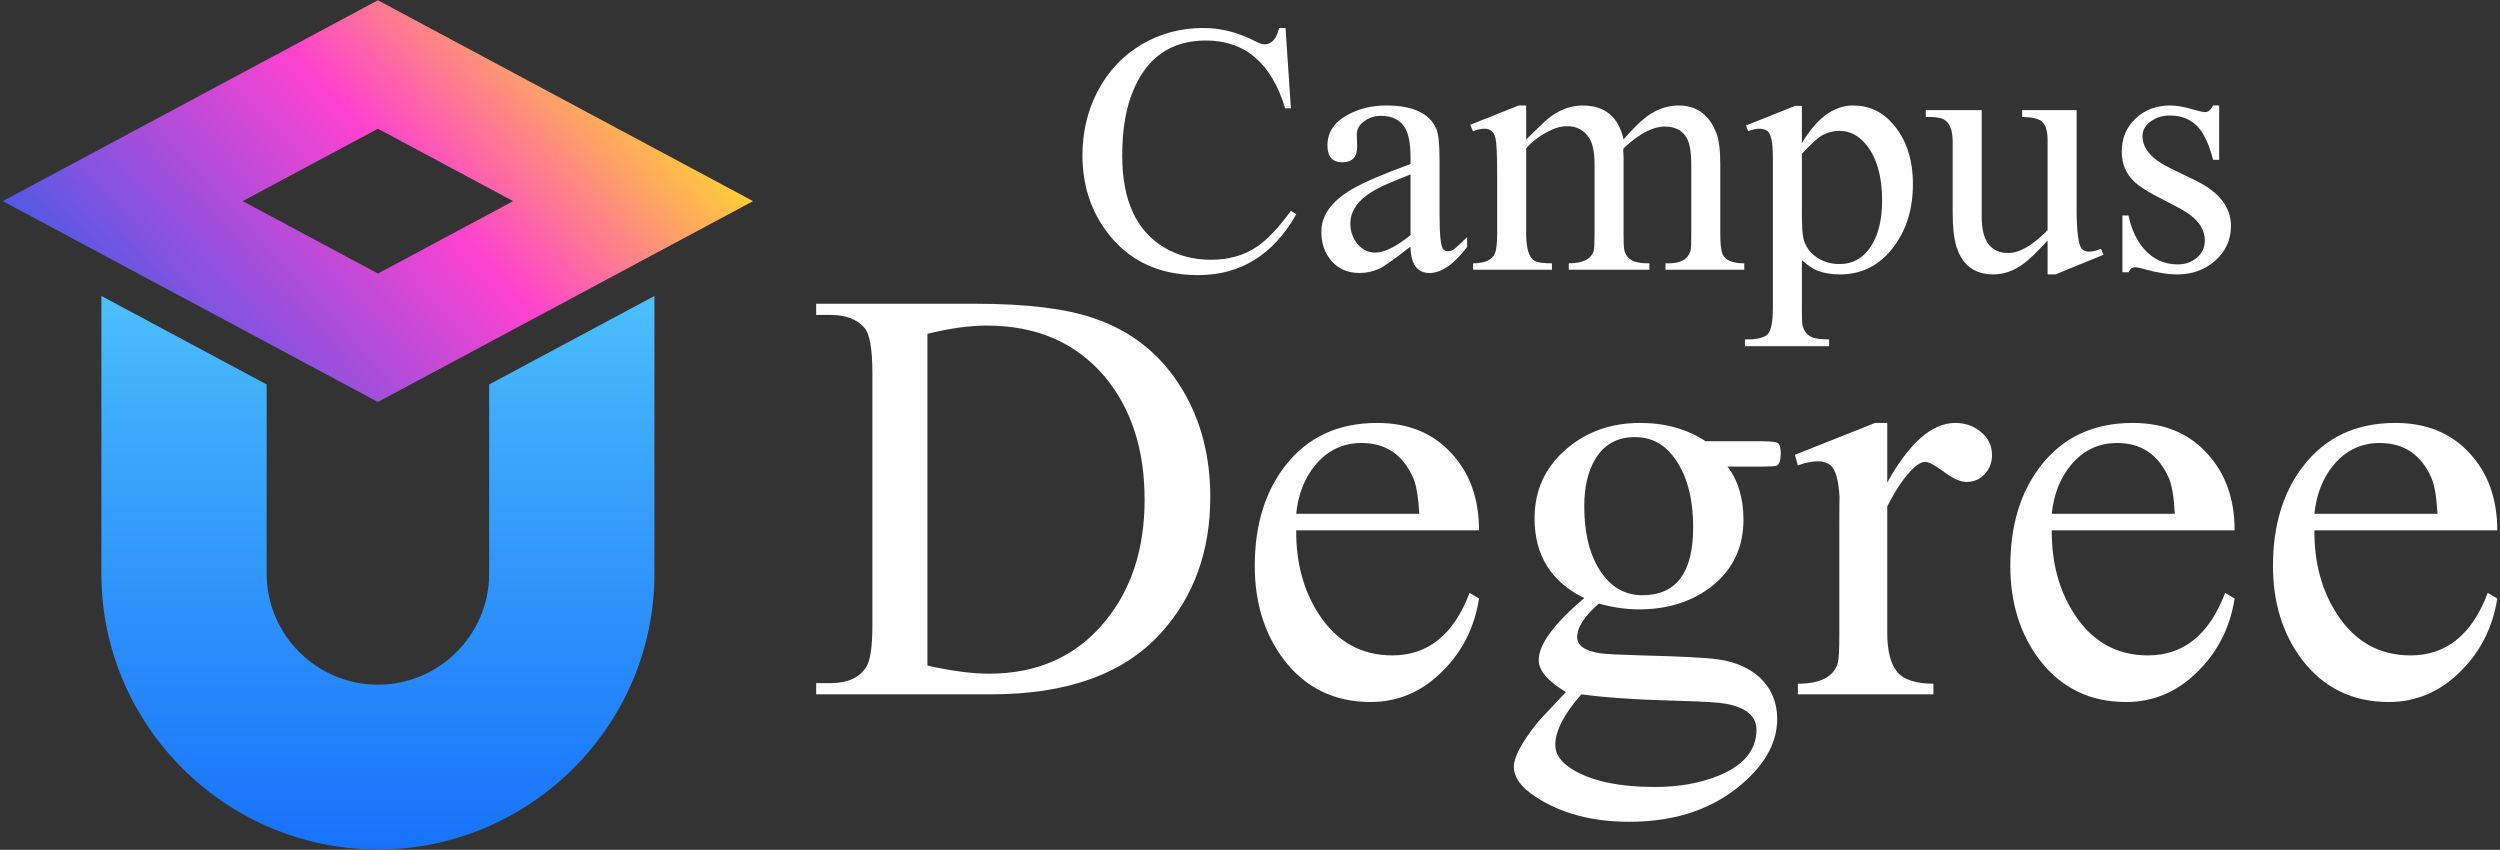
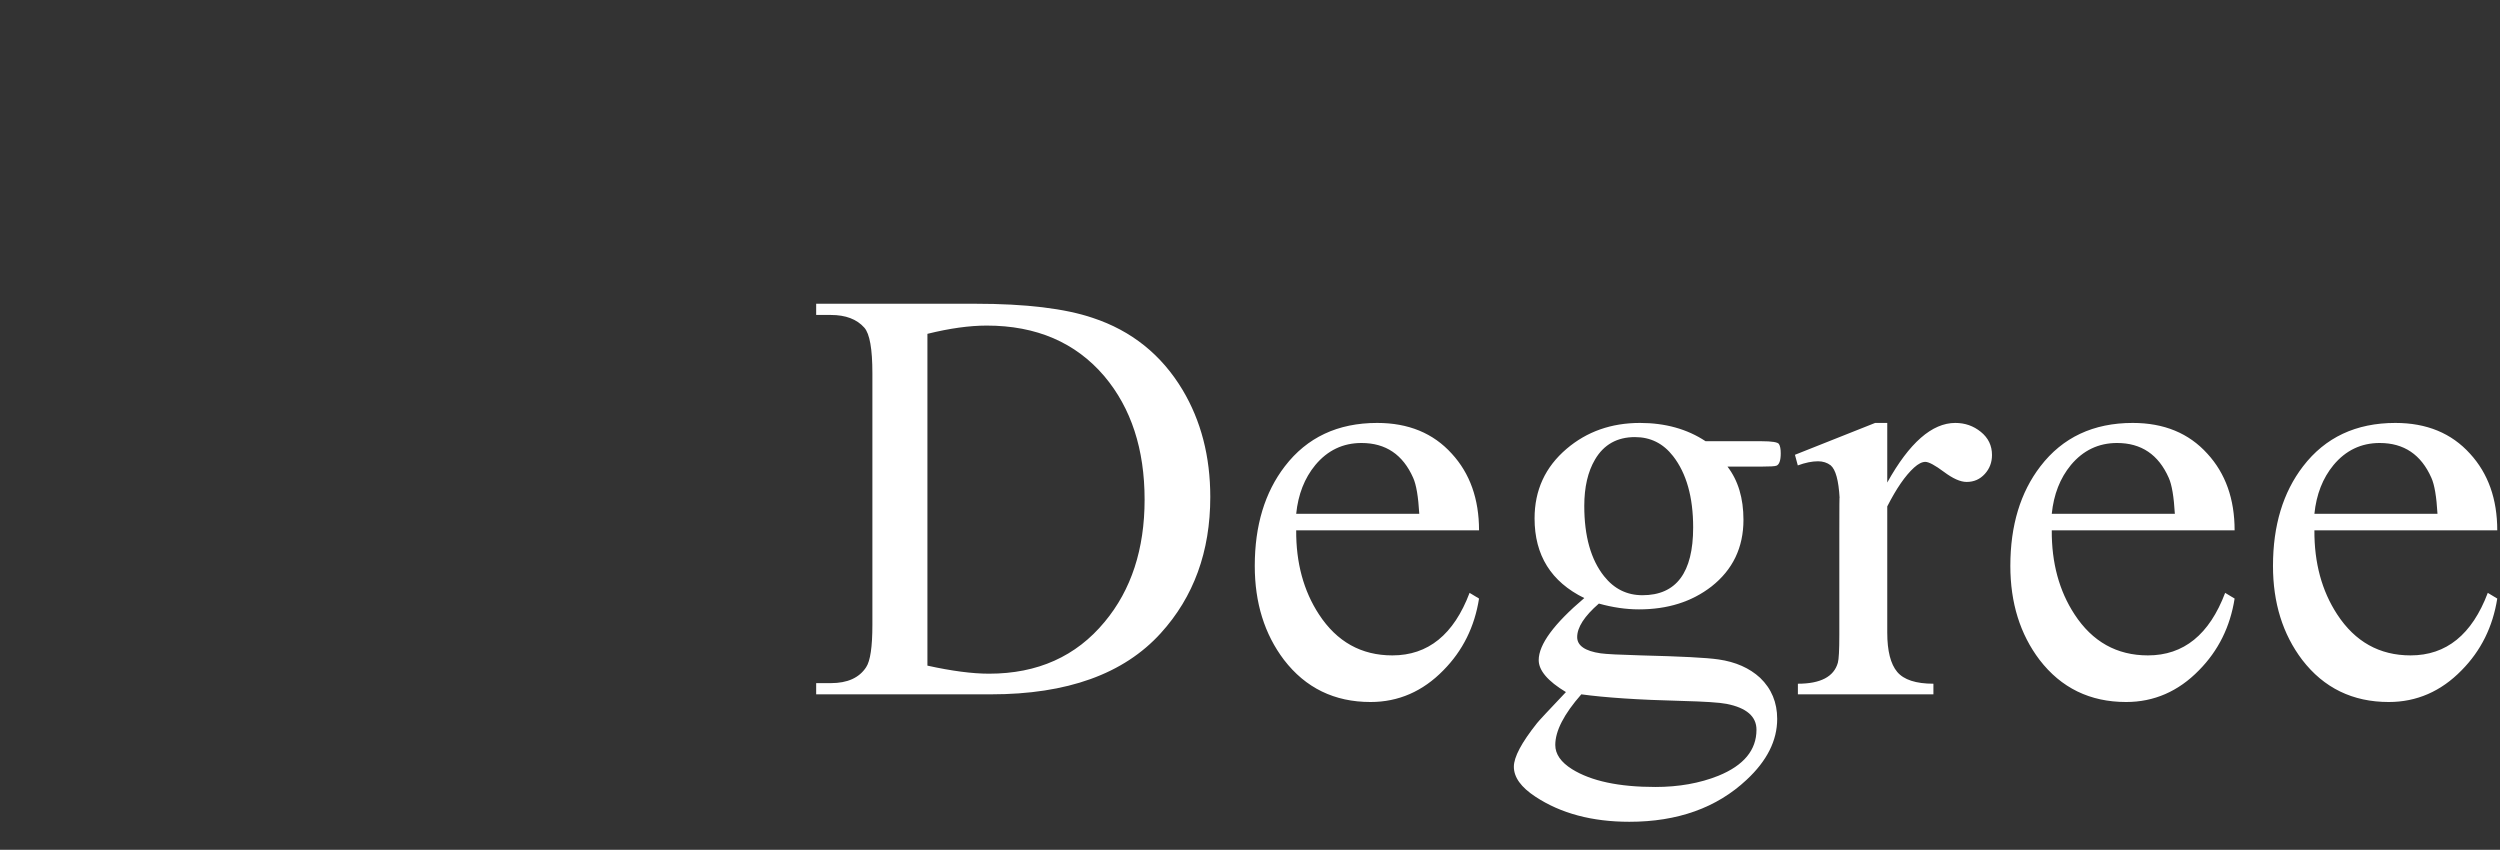
<svg xmlns="http://www.w3.org/2000/svg" width="456" height="155" viewBox="0 0 456 155" fill="none">
  <rect x="0" y="0" width="456" height="155" fill="#333333" stroke="none" />
-   <path fill-rule="evenodd" clip-rule="evenodd" d="M18.49 104.66C18.49 132.32 41.188 154.951 68.931 154.951C96.644 154.951 119.324 132.369 119.371 104.748V53.985L89.222 70.126V104.245V104.659C89.222 115.786 80.091 124.89 68.931 124.89C57.771 124.89 48.64 115.786 48.64 104.659V70.126L18.49 53.985V104.66Z" fill="url(#paint0_linear_156_1918)" />
-   <path fill-rule="evenodd" clip-rule="evenodd" d="M68.93 73.32L137.361 36.685L68.931 0.05L0.5 36.685L68.93 73.32ZM44.259 36.685L68.931 23.476L93.603 36.685L68.931 49.894L44.259 36.685Z" fill="url(#paint1_linear_156_1918)" />
-   <path d="M236.441 39.087C232.249 46.481 226.272 50.182 218.519 50.182C211.344 50.182 205.79 47.533 201.849 42.236C198.909 38.295 197.439 33.648 197.439 28.307C197.439 24.106 198.354 20.23 200.183 16.691C202.121 12.979 204.843 10.091 208.349 8.039C211.736 6.084 215.437 5.107 219.455 5.107C222.602 5.107 225.694 5.867 228.71 7.398C229.625 7.865 230.267 8.093 230.627 8.093C231.944 8.093 232.837 7.105 233.305 5.107H234.481L235.461 19.763H234.416C231.922 11.513 227.099 7.388 219.956 7.388C213.652 7.388 209.231 10.427 206.705 16.507C205.366 19.688 204.691 23.639 204.691 28.372C204.691 36.471 207.217 42.04 212.269 45.091C214.784 46.621 217.669 47.381 220.904 47.381C224.17 47.381 226.99 46.567 229.353 44.939C231.204 43.669 233.24 41.508 235.461 38.458L236.441 39.087ZM267.603 45.037C265.208 48.206 262.921 49.792 260.744 49.792C258.479 49.792 257.325 48.185 257.281 44.971C254.265 47.316 252.382 48.652 251.63 48.988C250.487 49.52 249.267 49.792 247.972 49.792C245.838 49.792 244.139 49.053 242.865 47.588C241.635 46.188 241.014 44.418 241.014 42.29C241.014 39.283 242.855 36.71 246.534 34.55C248.68 33.29 252.262 31.738 257.281 29.925V28.774C257.281 26.386 256.976 24.616 256.356 23.465C255.506 21.913 254.015 21.131 251.87 21.131C250.77 21.131 249.779 21.436 248.919 22.054C247.918 22.738 247.438 23.617 247.482 24.692L247.547 26.537C247.613 28.578 246.698 29.599 244.825 29.599C243.028 29.599 242.125 28.578 242.125 26.527C242.125 24.139 243.366 22.271 245.859 20.925C247.906 19.807 250.226 19.242 252.828 19.242C257.706 19.242 260.765 20.665 261.996 23.52C262.377 24.431 262.573 26.31 262.573 29.143V39.098C262.573 42.963 262.812 45.091 263.281 45.503C263.51 45.71 263.792 45.818 264.108 45.818C264.457 45.818 264.751 45.742 265.012 45.59C265.437 45.33 266.297 44.548 267.603 43.256V45.037ZM257.281 42.887V31.814C254.091 33.062 252.012 33.963 251.021 34.517C247.874 36.254 246.306 38.338 246.306 40.77C246.306 42.149 246.709 43.354 247.525 44.396C248.408 45.514 249.518 46.078 250.868 46.078C252.491 46.078 254.624 45.015 257.281 42.887ZM318.157 49.205H303.785V48.032H304.395C306.616 48.032 307.933 47.251 308.358 45.688C308.445 45.373 308.489 44.342 308.489 42.616V30.12C308.489 27.732 308.205 26.06 307.629 25.116C306.823 23.759 305.494 23.086 303.654 23.086C301.444 23.086 298.939 24.41 296.141 27.048L296.076 27.395L296.141 28.763V42.616C296.141 44.157 296.174 45.08 296.239 45.406C296.402 46.394 296.904 47.099 297.72 47.522C298.33 47.859 299.375 48.032 300.845 48.032V49.205H286.146V48.032C288.715 48.032 290.229 47.273 290.686 45.753C290.795 45.395 290.85 44.353 290.85 42.616V30.142C290.85 27.754 290.501 26.06 289.794 25.05C288.857 23.693 287.55 23.02 285.874 23.02C284.741 23.02 283.609 23.324 282.455 23.943C280.669 24.887 279.308 25.93 278.372 27.07V42.616C278.372 45.362 278.894 47.023 279.95 47.588C280.452 47.881 281.496 48.032 283.075 48.032V49.205H268.703V48.032C270.826 48.032 272.144 47.425 272.667 46.22C272.938 45.611 273.08 44.407 273.08 42.605V31.499C273.08 28.285 272.982 26.223 272.797 25.311C272.536 24.084 271.872 23.476 270.793 23.476C270.195 23.476 269.487 23.628 268.66 23.933L268.18 22.76L277 19.242H278.372V25.441C280.506 23.346 281.78 22.13 282.194 21.783C284.241 20.089 286.397 19.242 288.661 19.242C292.723 19.242 295.216 21.305 296.141 25.441C297.84 23.454 299.299 22.022 300.508 21.153C302.293 19.883 304.188 19.242 306.202 19.242C309.49 19.242 311.788 20.936 313.083 24.323C313.552 25.528 313.78 27.45 313.78 30.098V42.605C313.78 44.45 313.922 45.699 314.194 46.35C314.684 47.468 316.001 48.032 318.157 48.032V49.205ZM348.916 33.583C348.916 38.599 347.469 42.746 344.583 46.024C342.21 48.706 339.215 50.052 335.611 50.052C334.054 50.052 332.693 49.824 331.528 49.379C330.657 49.032 329.71 48.391 328.664 47.447V56.338C328.664 57.858 328.697 58.813 328.763 59.204C328.969 60.257 329.503 61.006 330.33 61.429C330.929 61.744 332.029 61.907 333.629 61.907V63.144H318.277V61.907H319.083C320.292 61.907 321.315 61.679 322.143 61.212C322.959 60.746 323.373 59.052 323.373 56.153V28.601C323.373 25.93 323.024 24.345 322.328 23.856C321.935 23.606 321.435 23.476 320.792 23.476C320.292 23.476 319.638 23.628 318.855 23.933L318.473 22.89L327.456 19.308H328.664V26.114C331.387 21.533 334.49 19.242 337.996 19.242C340.925 19.242 343.364 20.382 345.323 22.673C347.719 25.463 348.916 29.099 348.916 33.583ZM343.299 36.591C343.299 32.15 342.319 28.731 340.358 26.342C338.997 24.692 337.375 23.867 335.503 23.867C334.479 23.867 333.466 24.117 332.465 24.627C331.702 25.007 330.429 26.147 328.664 28.058V38.903C328.664 41.226 328.763 42.767 328.948 43.527C329.318 44.971 330.134 46.111 331.408 46.958C332.606 47.762 333.978 48.163 335.535 48.163C337.669 48.163 339.389 47.338 340.707 45.688C342.438 43.527 343.299 40.499 343.299 36.591ZM383.672 46.469L374.918 50.052H373.481V43.864C371.575 45.948 370.127 47.349 369.125 48.076C367.351 49.39 365.511 50.052 363.605 50.052C360.175 50.052 357.932 48.369 356.865 45.015C356.397 43.538 356.168 41.443 356.168 38.751V25.788C356.168 23.66 355.592 22.293 354.426 21.706C353.838 21.436 352.782 21.305 351.269 21.326V20.089H361.46V39.543C361.46 43.94 363.071 46.144 366.283 46.144C368.374 46.144 370.77 44.754 373.481 41.975V25.593C373.481 23.889 373.132 22.738 372.435 22.152C371.826 21.642 370.628 21.37 368.842 21.326V20.089H378.772V37.708C378.772 42.3 379.11 44.884 379.785 45.46C380.133 45.753 380.536 45.905 381.004 45.905C381.658 45.905 382.398 45.721 383.225 45.362L383.672 46.469ZM406.93 41.215C406.93 43.777 405.938 45.916 403.946 47.642C402.063 49.249 399.808 50.052 397.206 50.052C395.388 50.052 393.352 49.726 391.109 49.075C390.369 48.858 389.791 48.749 389.389 48.749C388.898 48.749 388.518 49.053 388.245 49.661H387.134V39.305H388.245C388.757 41.834 389.726 43.907 391.152 45.503C392.775 47.316 394.8 48.228 397.228 48.228C398.578 48.228 399.711 47.838 400.647 47.056C401.659 46.231 402.16 45.156 402.16 43.843C402.16 42.084 401.257 40.531 399.46 39.174C398.676 38.577 397.021 37.654 394.484 36.384C391.958 35.125 390.216 34.028 389.258 33.095C387.756 31.662 387.004 29.849 387.004 27.667C387.004 25.17 387.875 23.129 389.606 21.565C391.261 20.013 393.352 19.242 395.867 19.242C397.021 19.242 398.404 19.481 400.037 19.97C401.115 20.295 401.845 20.448 402.204 20.448C402.77 20.448 403.26 20.045 403.663 19.242H404.774V29.143H403.663C402.988 26.548 402.16 24.66 401.181 23.476C399.896 21.869 398.077 21.066 395.747 21.066C394.517 21.066 393.428 21.381 392.481 22.022C391.359 22.738 390.793 23.683 390.793 24.844C390.793 27.091 392.47 29.035 395.823 30.663L400.473 32.921C404.774 35.016 406.93 37.785 406.93 41.215Z" fill="white" />
  <path d="M220.756 90.649C220.756 100.604 217.734 108.891 211.707 115.509C204.961 122.934 194.653 126.647 180.765 126.647H148.87V124.603H151.551C154.573 124.603 156.714 123.634 157.973 121.715C158.746 120.567 159.124 117.984 159.124 113.967V68.085C159.124 63.655 158.638 60.875 157.649 59.762C156.282 58.22 154.249 57.449 151.551 57.449H148.87V55.404H177.923C187.116 55.404 194.257 56.265 199.33 57.987C206.382 60.319 211.851 64.695 215.701 71.116C219.065 76.748 220.756 83.26 220.756 90.649ZM208.775 91.134C208.775 81.932 206.328 74.435 201.435 68.623C196.2 62.471 189.04 59.386 179.973 59.386C176.808 59.386 173.209 59.889 169.162 60.892V121.41C173.623 122.397 177.365 122.881 180.405 122.881C189.256 122.881 196.29 119.724 201.489 113.428C206.346 107.599 208.775 100.155 208.775 91.134ZM269.777 109.177C268.967 114.325 266.809 118.684 263.283 122.253C259.523 126.109 255.079 128.046 249.988 128.046C243.405 128.046 238.133 125.481 234.194 120.352C230.65 115.67 228.869 109.967 228.869 103.223C228.869 95.851 230.704 89.806 234.356 85.053C238.403 79.78 244.016 77.143 251.194 77.143C256.896 77.143 261.43 79.008 264.812 82.757C268.122 86.362 269.777 91.026 269.777 96.73H236.425C236.388 102.666 237.774 107.778 240.58 112.065C243.836 117.052 248.298 119.544 253.964 119.544C260.494 119.544 265.172 115.742 268.05 108.137L269.777 109.177ZM258.876 93.716C258.695 90.614 258.336 88.425 257.76 87.151C255.889 82.919 252.759 80.802 248.334 80.802C244.951 80.802 242.145 82.147 239.915 84.82C237.936 87.223 236.785 90.183 236.425 93.716H258.876ZM324.806 82.685C324.806 83.995 324.537 84.748 324.015 84.945C323.745 85.053 322.845 85.107 321.335 85.107H315.092C317.035 87.636 318.007 90.865 318.007 94.811C318.007 99.868 316.064 103.922 312.16 106.989C308.562 109.77 304.173 111.15 298.956 111.15C296.581 111.15 294.135 110.791 291.634 110.092C288.99 112.388 287.677 114.433 287.677 116.208C287.677 117.751 289.098 118.755 291.958 119.168C292.984 119.312 295.448 119.437 299.352 119.544C306.566 119.724 311.26 119.957 313.455 120.28C316.585 120.729 319.122 121.859 321.047 123.634C323.116 125.625 324.159 128.118 324.159 131.132C324.159 135.078 322.306 138.772 318.582 142.234C313.132 147.346 305.99 149.893 297.193 149.893C290.411 149.893 284.69 148.369 280.067 145.32C277.441 143.597 276.127 141.786 276.127 139.848C276.127 138.091 277.53 135.454 280.337 131.921C280.607 131.562 282.37 129.661 285.626 126.235C282.316 124.244 280.66 122.289 280.66 120.405C280.66 117.554 283.431 113.787 288.972 109.088C282.928 106.128 279.905 101.286 279.905 94.56C279.905 89.412 281.848 85.179 285.751 81.861C289.439 78.721 293.901 77.143 299.136 77.143C303.741 77.143 307.735 78.255 311.099 80.479H321.335C323.224 80.479 324.285 80.659 324.483 80.999C324.699 81.34 324.806 81.896 324.806 82.685ZM308.832 96.21C308.832 90.667 307.609 86.327 305.162 83.188C303.364 80.874 301.043 79.726 298.218 79.726C294.962 79.726 292.534 81.089 290.933 83.815C289.62 86.04 288.972 88.873 288.972 92.281C288.972 97.806 290.177 102.075 292.587 105.106C294.423 107.42 296.761 108.568 299.586 108.568C305.756 108.568 308.832 104.442 308.832 96.21ZM320.381 133.104C320.381 130.683 318.565 129.105 314.931 128.387C313.653 128.136 310.937 127.957 306.763 127.849C298.848 127.652 292.75 127.239 288.432 126.647C285.266 130.253 283.683 133.32 283.683 135.885C283.683 137.553 284.708 139.024 286.741 140.297C290.231 142.467 295.304 143.544 301.924 143.544C306.206 143.544 310.037 142.862 313.437 141.499C318.061 139.616 320.381 136.818 320.381 133.104ZM363.34 82.99C363.34 84.336 362.909 85.483 362.027 86.452C361.145 87.42 360.048 87.905 358.717 87.905C357.583 87.905 356.216 87.295 354.579 86.075C352.943 84.856 351.809 84.246 351.179 84.246C350.586 84.246 349.902 84.587 349.128 85.286C347.509 86.757 345.891 89.125 344.235 92.371V115.383C344.235 118.738 344.847 121.123 346.052 122.558C347.257 123.993 349.47 124.71 352.655 124.71V126.647H327.936V124.71C332.056 124.71 334.503 123.437 335.223 120.89C335.402 120.28 335.492 118.594 335.492 115.796V97.196C335.492 92.407 335.51 90.29 335.546 90.846C335.367 87.636 334.827 85.645 333.91 84.873C333.28 84.389 332.507 84.138 331.607 84.138C330.509 84.138 329.286 84.389 327.919 84.891L327.397 82.954L342.022 77.143H344.235V88.013C348.265 80.766 352.402 77.143 356.648 77.143C358.411 77.143 359.958 77.681 361.307 78.775C362.656 79.869 363.34 81.268 363.34 82.99ZM407.594 109.177C406.785 114.325 404.626 118.684 401.1 122.253C397.34 126.109 392.897 128.046 387.806 128.046C381.221 128.046 375.951 125.481 372.011 120.352C368.467 115.67 366.686 109.967 366.686 103.223C366.686 95.851 368.521 89.806 372.173 85.053C376.221 79.78 381.833 77.143 389.011 77.143C394.714 77.143 399.247 79.008 402.629 82.757C405.939 86.362 407.594 91.026 407.594 96.73H374.241C374.206 102.666 375.591 107.778 378.397 112.065C381.653 117.052 386.115 119.544 391.781 119.544C398.311 119.544 402.989 115.742 405.867 108.137L407.594 109.177ZM396.692 93.716C396.513 90.614 396.153 88.425 395.577 87.151C393.706 82.919 390.576 80.802 386.151 80.802C382.769 80.802 379.962 82.147 377.731 84.82C375.753 87.223 374.601 90.183 374.241 93.716H396.692ZM455.5 109.177C454.69 114.325 452.532 118.684 449.006 122.253C445.246 126.109 440.803 128.046 435.712 128.046C429.127 128.046 423.857 125.481 419.917 120.352C416.373 115.67 414.592 109.967 414.592 103.223C414.592 95.851 416.427 89.806 420.079 85.053C424.126 79.78 429.739 77.143 436.917 77.143C442.62 77.143 447.153 79.008 450.535 82.757C453.845 86.362 455.5 91.026 455.5 96.73H422.147C422.112 102.666 423.497 107.778 426.303 112.065C429.559 117.052 434.021 119.544 439.687 119.544C446.217 119.544 450.895 115.742 453.773 108.137L455.5 109.177ZM444.598 93.716C444.419 90.614 444.059 88.425 443.483 87.151C441.612 82.919 438.482 80.802 434.056 80.802C430.674 80.802 427.868 82.147 425.637 84.82C423.659 87.223 422.507 90.183 422.147 93.716H444.598Z" fill="white" />
  <defs>
    <linearGradient id="paint0_linear_156_1918" x1="68.93" y1="154.951" x2="68.93" y2="15.571" gradientUnits="userSpaceOnUse">
      <stop stop-color="#1772FB" />
      <stop offset="0.569" stop-color="#3EABFB" />
      <stop offset="1" stop-color="#66E5FB" />
    </linearGradient>
    <linearGradient id="paint1_linear_156_1918" x1="15.383" y1="85.826" x2="116.726" y2="-7.728" gradientUnits="userSpaceOnUse">
      <stop stop-color="#0463EF" />
      <stop offset="0.267" stop-color="#8153DF" />
      <stop offset="0.58" stop-color="#FE42CF" />
      <stop offset="1" stop-color="#FFFF00" />
    </linearGradient>
  </defs>
</svg>